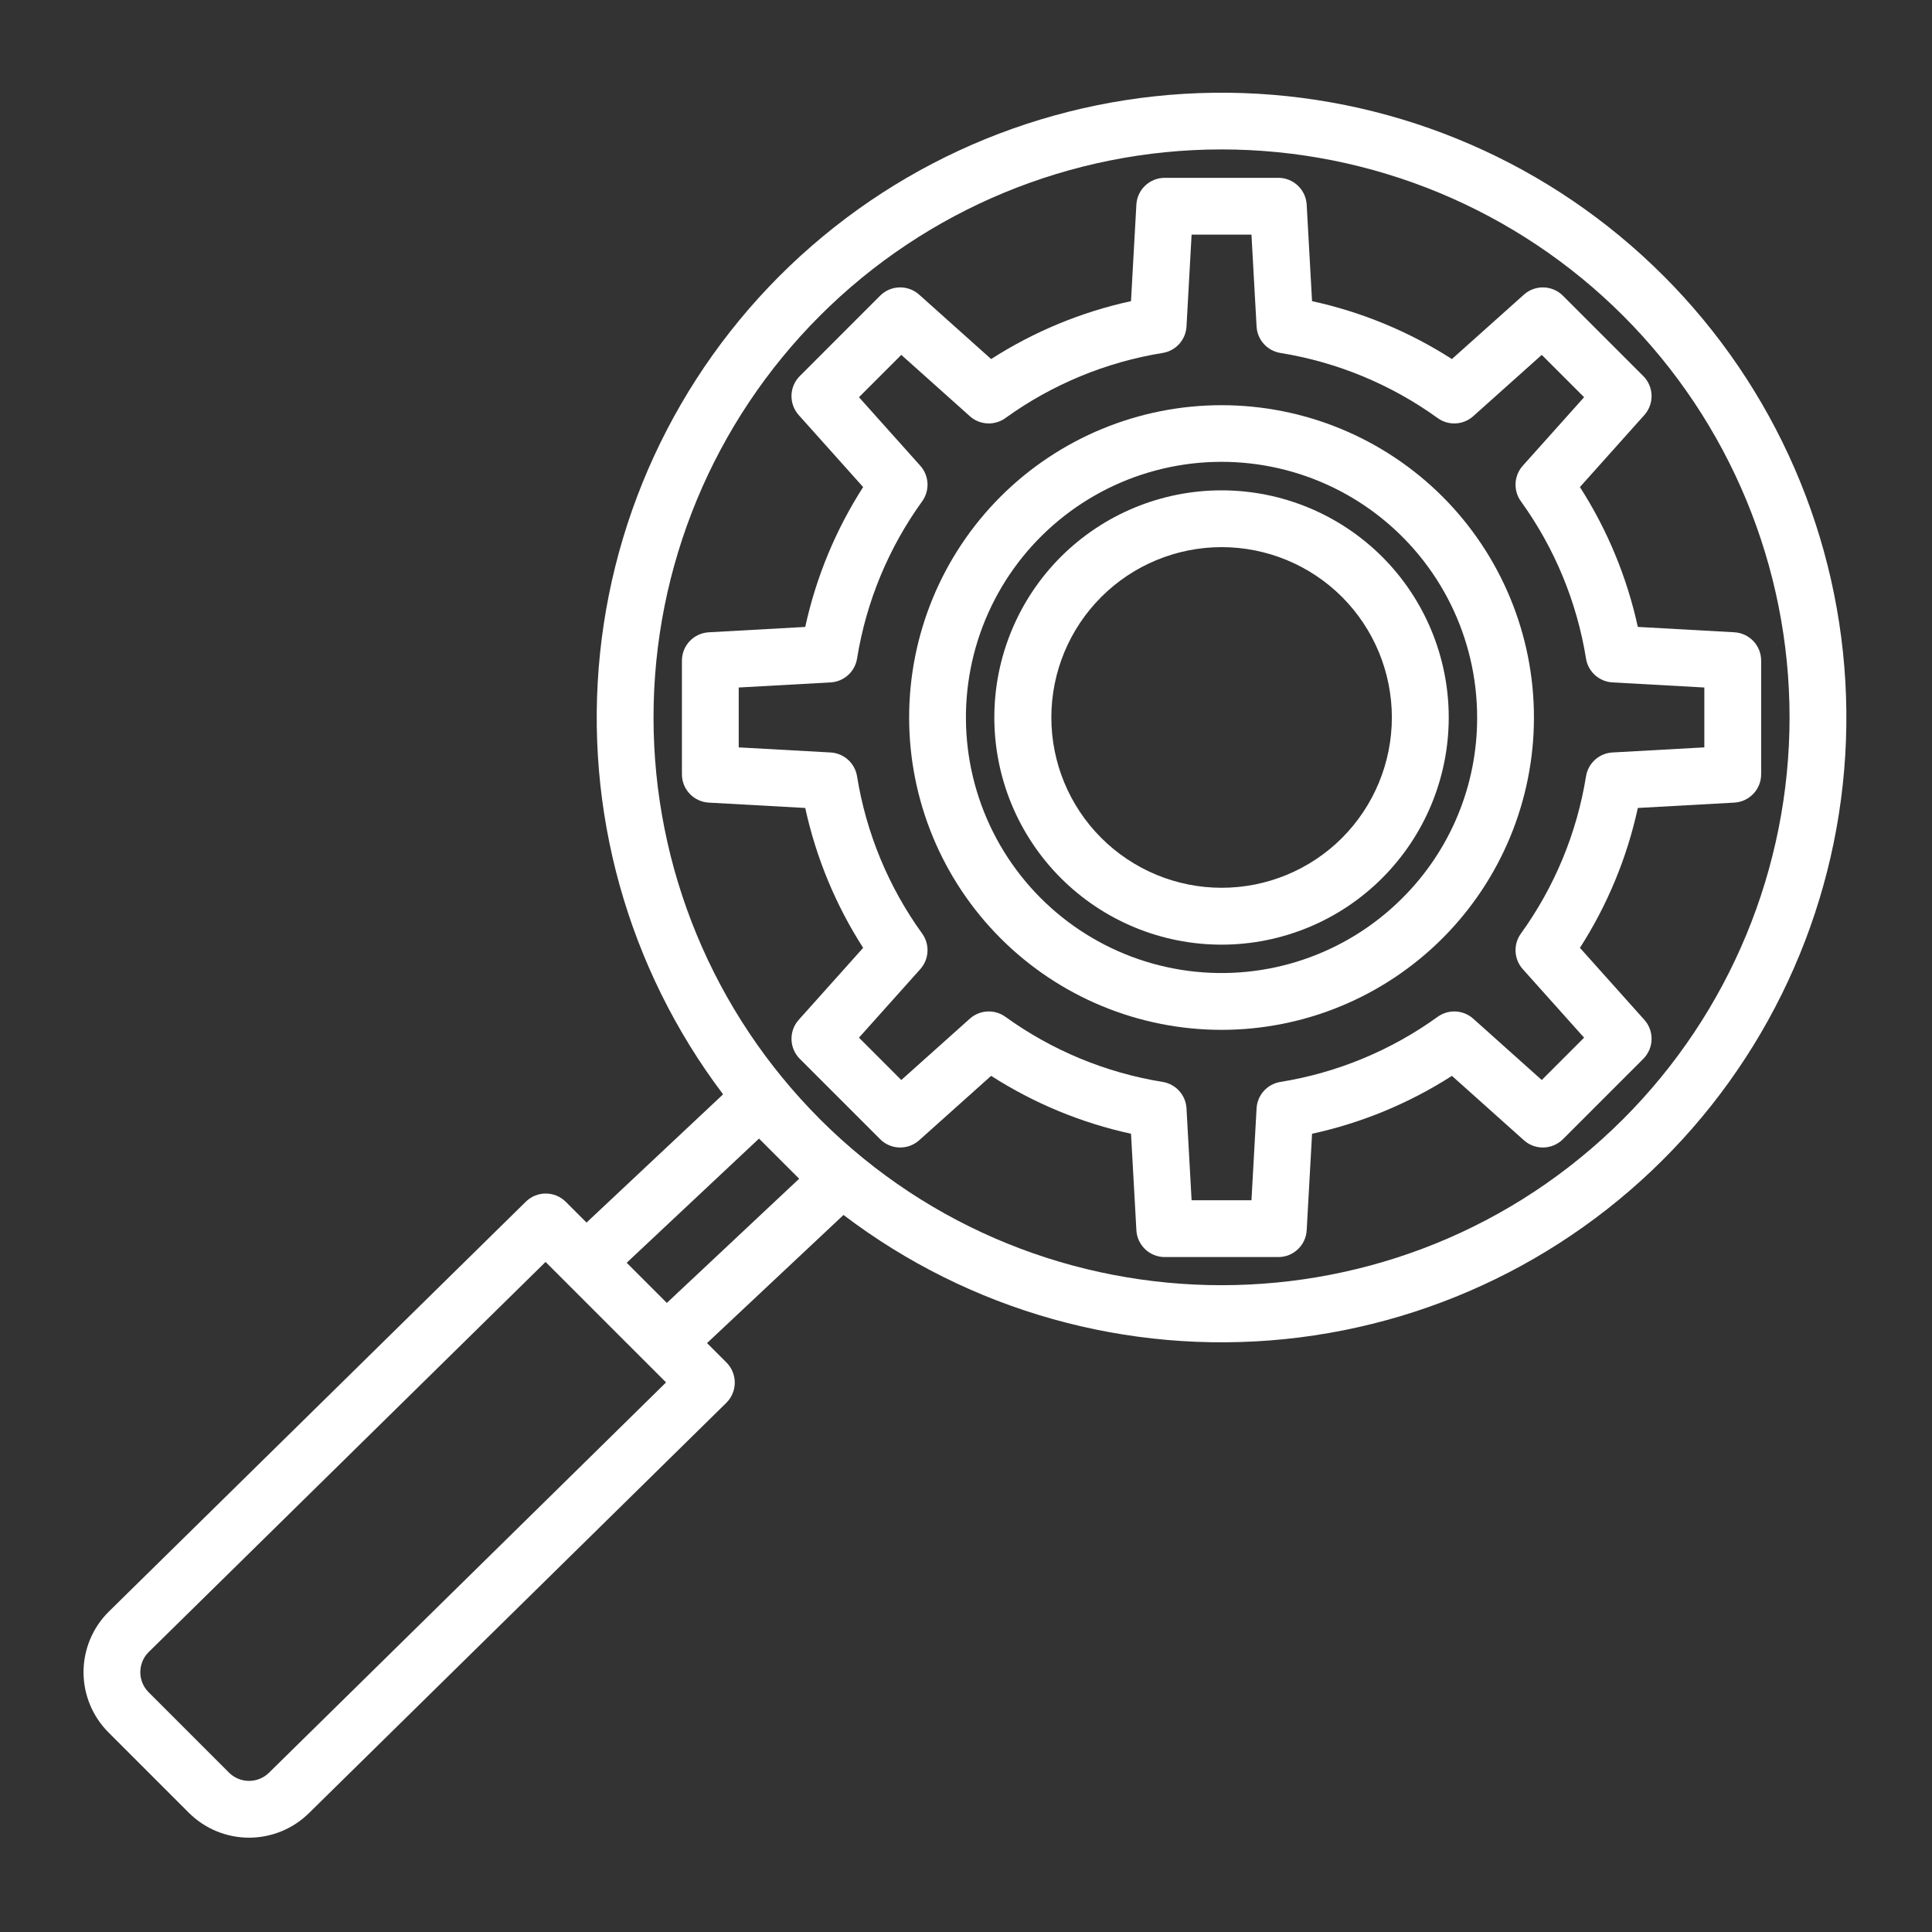
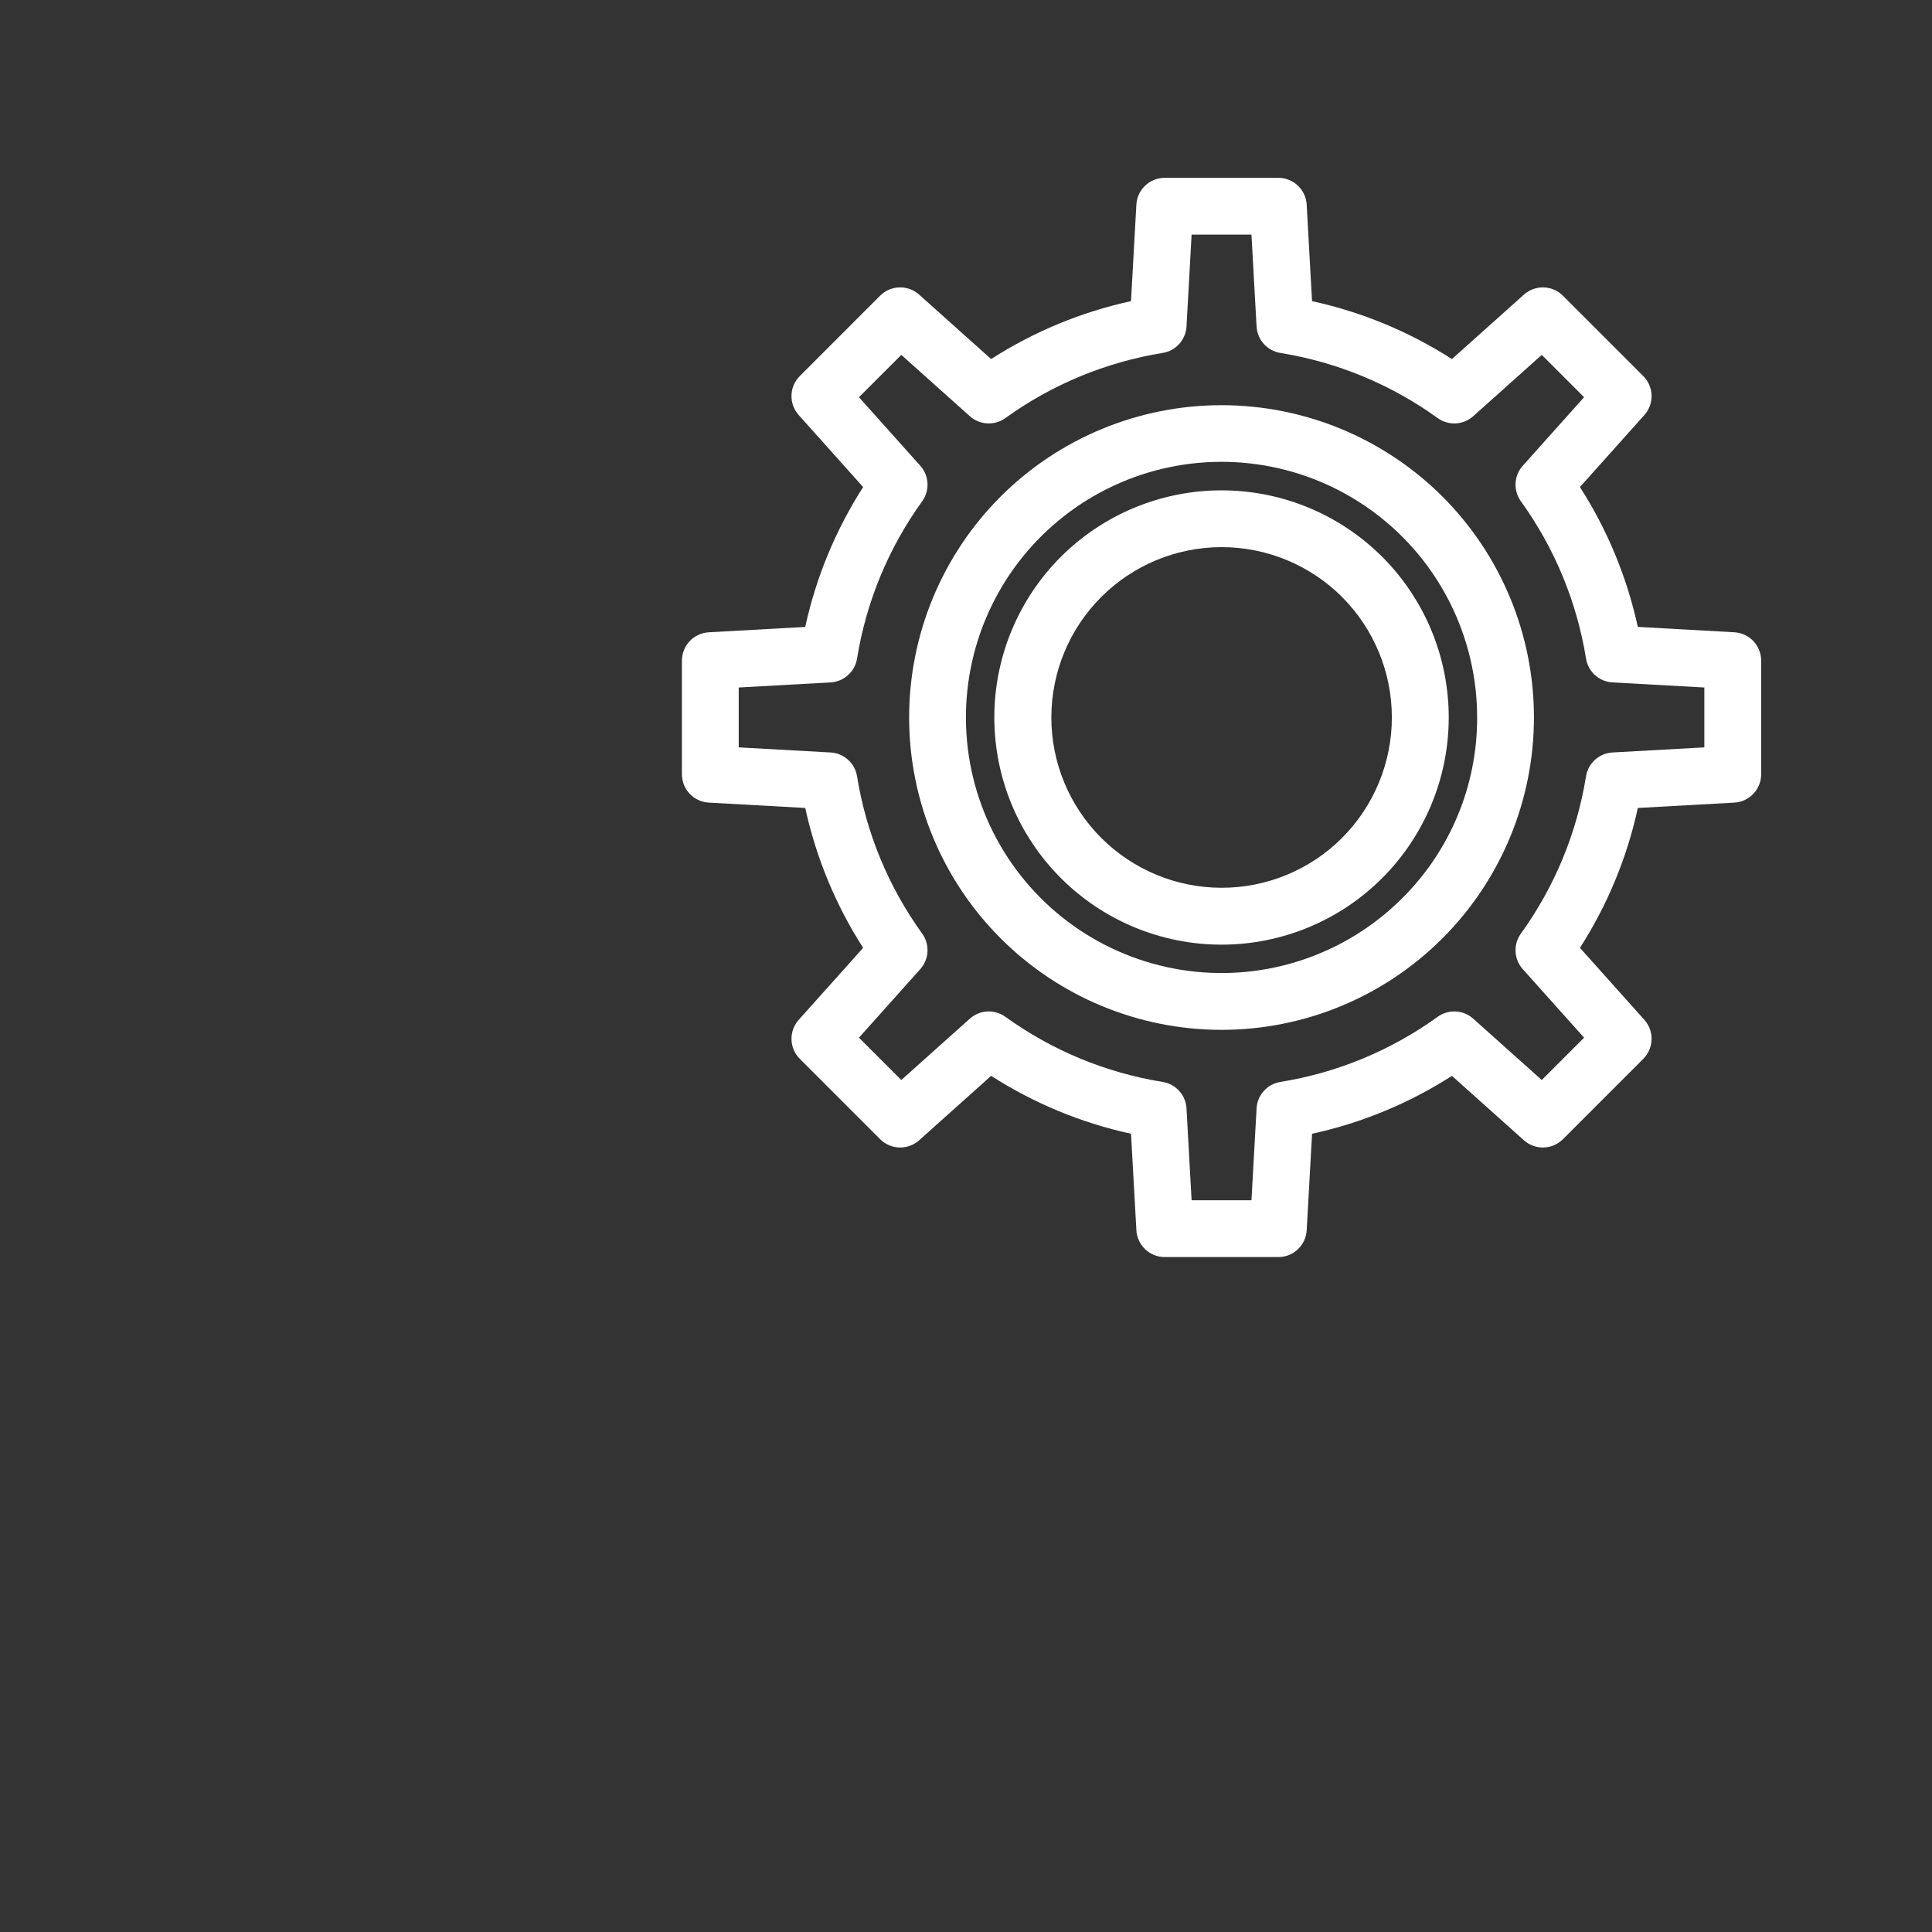
<svg xmlns="http://www.w3.org/2000/svg" width="100%" height="100%" viewBox="0 0 50 50" version="1.1" xml:space="preserve" style="fill-rule:evenodd;clip-rule:evenodd;stroke-linejoin:round;stroke-miterlimit:2;">
  <rect x="0" y="0" width="50" height="50" fill="#333333" stroke="none" />
  <g transform="matrix(0.084,0,0,0.084,-4.483,1.56)">
    <path d="M587.7,176.23L557.973,174.578L557.973,174.582C554.637,159.27 548.598,144.676 540.133,131.488L559.981,109.304C563.075,105.843 562.93,100.565 559.645,97.281L534.899,72.535C531.614,69.253 526.337,69.109 522.876,72.206L500.696,92.05C487.505,83.586 472.911,77.546 457.602,74.21L455.95,44.483C455.692,39.847 451.856,36.218 447.211,36.218L412.211,36.218C407.567,36.218 403.735,39.847 403.477,44.483L401.825,74.21C386.513,77.546 371.919,83.585 358.731,92.05L336.551,72.202C333.09,69.105 327.812,69.249 324.528,72.531L299.786,97.285C296.501,100.57 296.356,105.847 299.45,109.308L319.298,131.492L319.298,131.488C310.833,144.679 304.794,159.273 301.458,174.582L271.728,176.234L271.732,176.238C267.095,176.492 263.466,180.328 263.466,184.972L263.466,219.972C263.466,224.617 267.095,228.449 271.732,228.707L301.459,230.359C304.795,245.671 310.834,260.265 319.299,273.453L299.451,295.633C296.357,299.094 296.502,304.371 299.787,307.656L324.537,332.406L324.533,332.406C327.818,335.687 333.095,335.836 336.556,332.738L358.736,312.89L358.736,312.894C371.927,321.355 386.521,327.398 401.83,330.73L403.482,360.46C403.74,365.097 407.576,368.722 412.22,368.722L447.22,368.722C451.861,368.722 455.697,365.097 455.955,360.46L457.607,330.73C472.919,327.394 487.513,321.355 500.701,312.894L522.881,332.742L522.881,332.738C526.342,335.836 531.619,335.687 534.904,332.406L559.654,307.656L559.65,307.656C562.935,304.371 563.08,299.094 559.986,295.633L540.138,273.453C548.603,260.265 554.646,245.672 557.978,230.359L587.705,228.707C592.342,228.449 595.971,224.617 595.971,219.972L595.971,184.972C595.975,180.324 592.342,176.488 587.701,176.23L587.7,176.23ZM578.466,211.691L550.165,213.261C546.055,213.492 542.665,216.55 542.012,220.613C539.188,238.097 532.321,254.683 521.957,269.047C519.543,272.383 519.782,276.945 522.524,280.012L541.419,301.129L528.376,314.172L507.259,295.277C504.192,292.535 499.63,292.296 496.294,294.71C481.931,305.073 465.345,311.94 447.86,314.765C443.797,315.418 440.739,318.812 440.512,322.918L438.938,351.219L420.493,351.219L418.923,322.918C418.692,318.808 415.633,315.414 411.571,314.762C394.087,311.941 377.501,305.074 363.137,294.711C359.801,292.296 355.239,292.535 352.172,295.277L331.055,314.172L318.012,301.129L336.907,280.012C339.649,276.946 339.887,272.383 337.473,269.047C327.11,254.684 320.243,238.098 317.422,220.613C316.77,216.55 313.375,213.492 309.266,213.261L280.965,211.691L280.965,193.246L309.266,191.672C313.376,191.445 316.77,188.387 317.422,184.324C320.243,166.84 327.11,150.254 337.473,135.89C339.887,132.554 339.649,127.992 336.907,124.925L318.012,103.808L331.055,90.765L352.172,109.66C355.238,112.402 359.801,112.641 363.137,110.227C377.5,99.864 394.086,92.997 411.571,90.172C415.633,89.519 418.692,86.129 418.923,82.019L420.493,53.718L438.938,53.718L440.512,82.019C440.739,86.129 443.797,89.519 447.86,90.172C465.344,92.996 481.93,99.863 496.294,110.227C499.63,112.641 504.192,112.402 507.259,109.66L528.376,90.765L541.419,103.808L522.524,124.925C519.782,127.992 519.547,132.554 521.957,135.89C532.32,150.253 539.187,166.839 542.012,184.324C542.665,188.387 546.055,191.445 550.165,191.672L578.466,193.246L578.466,211.691Z" style="fill:white;fill-rule:nonzero;" />
    <path d="M380.22,152.97C367.091,166.099 359.716,183.904 359.716,202.47C359.716,221.032 367.091,238.837 380.22,251.966C393.345,265.095 411.15,272.47 429.716,272.47C448.282,272.47 466.087,265.095 479.212,251.966C492.341,238.837 499.716,221.032 499.716,202.47C499.716,183.904 492.341,166.099 479.212,152.97C466.075,139.865 448.274,132.501 429.716,132.501C411.158,132.501 393.357,139.864 380.22,152.97ZM466.845,239.595C457.001,249.431 443.654,254.954 429.74,254.947C415.826,254.943 402.482,249.412 392.646,239.572C382.806,229.732 377.283,216.388 377.283,202.474C377.283,188.56 382.806,175.216 392.646,165.372C402.482,155.532 415.826,150.001 429.74,149.997C443.654,149.993 457.002,155.516 466.845,165.349C476.673,175.205 482.193,188.556 482.193,202.474C482.193,216.392 476.67,229.74 466.841,239.595L466.845,239.595Z" style="fill:white;fill-rule:nonzero;" />
    <path d="M361.66,134.41C343.609,152.461 333.469,176.941 333.469,202.469C333.469,227.997 343.61,252.477 361.66,270.528C379.71,288.579 404.191,298.719 429.719,298.719C455.247,298.719 479.727,288.578 497.778,270.528C515.829,252.477 525.969,227.997 525.969,202.469C525.969,176.941 515.828,152.461 497.778,134.41C479.712,116.387 455.239,106.265 429.719,106.265C404.199,106.265 379.723,116.386 361.66,134.41ZM485.4,258.15C468.091,275.462 443.712,283.74 419.439,280.541C395.166,277.346 373.759,263.045 361.517,241.842C349.275,220.639 347.591,194.951 356.958,172.33C366.33,149.713 385.685,132.736 409.333,126.4C432.981,120.064 458.231,125.084 477.653,139.99C497.079,154.892 508.465,177.982 508.465,202.467C508.524,223.362 500.215,243.416 485.399,258.151L485.4,258.15Z" style="fill:white;fill-rule:nonzero;" />
-     <path d="M565.83,66.359C531.353,31.886 485.076,11.785 436.35,10.105C387.623,8.429 340.077,25.3 303.31,57.316C266.54,89.332 243.287,134.109 238.248,182.606C233.205,231.098 246.752,279.7 276.15,318.586L234.076,358.094L227.701,351.719L227.697,351.719C224.303,348.317 218.799,348.293 215.373,351.664L86.793,478.054C81.871,482.98 79.106,489.656 79.106,496.616C79.106,503.577 81.871,510.253 86.793,515.178L111.543,539.928C116.461,544.835 123.121,547.596 130.066,547.608C137.011,547.616 143.679,544.878 148.613,539.983L277.133,413.643C278.797,412.006 279.739,409.772 279.75,407.436C279.758,405.104 278.836,402.862 277.188,401.209L271.203,395.225L313.246,355.752L313.25,355.752C352.102,385.279 400.719,398.947 449.27,393.994C497.821,389.041 542.672,365.834 574.76,329.068C606.85,292.302 623.776,244.72 622.119,195.948C620.462,147.176 600.346,100.854 565.834,66.358L565.83,66.359ZM136.29,527.549C132.868,530.963 127.329,530.963 123.907,527.549L99.169,502.811C95.763,499.417 95.735,493.909 99.114,490.483L221.454,370.223L258.575,407.344L136.29,527.549ZM258.82,382.849L246.449,370.478L287.215,332.22L293.617,338.622L299.59,344.583L258.82,382.849ZM553.45,326.216C485.223,394.443 374.21,394.454 305.97,326.228L305.958,326.204L305.962,326.204C273.146,293.384 254.712,248.872 254.716,202.454C254.72,156.044 273.157,111.532 305.978,78.714C338.798,45.898 383.31,27.464 429.728,27.464C476.138,27.468 520.65,45.905 553.468,78.726C586.288,111.546 604.722,156.058 604.722,202.466C604.718,248.88 586.281,293.392 553.464,326.206L553.45,326.216Z" style="fill:white;fill-rule:nonzero;" />
  </g>
</svg>